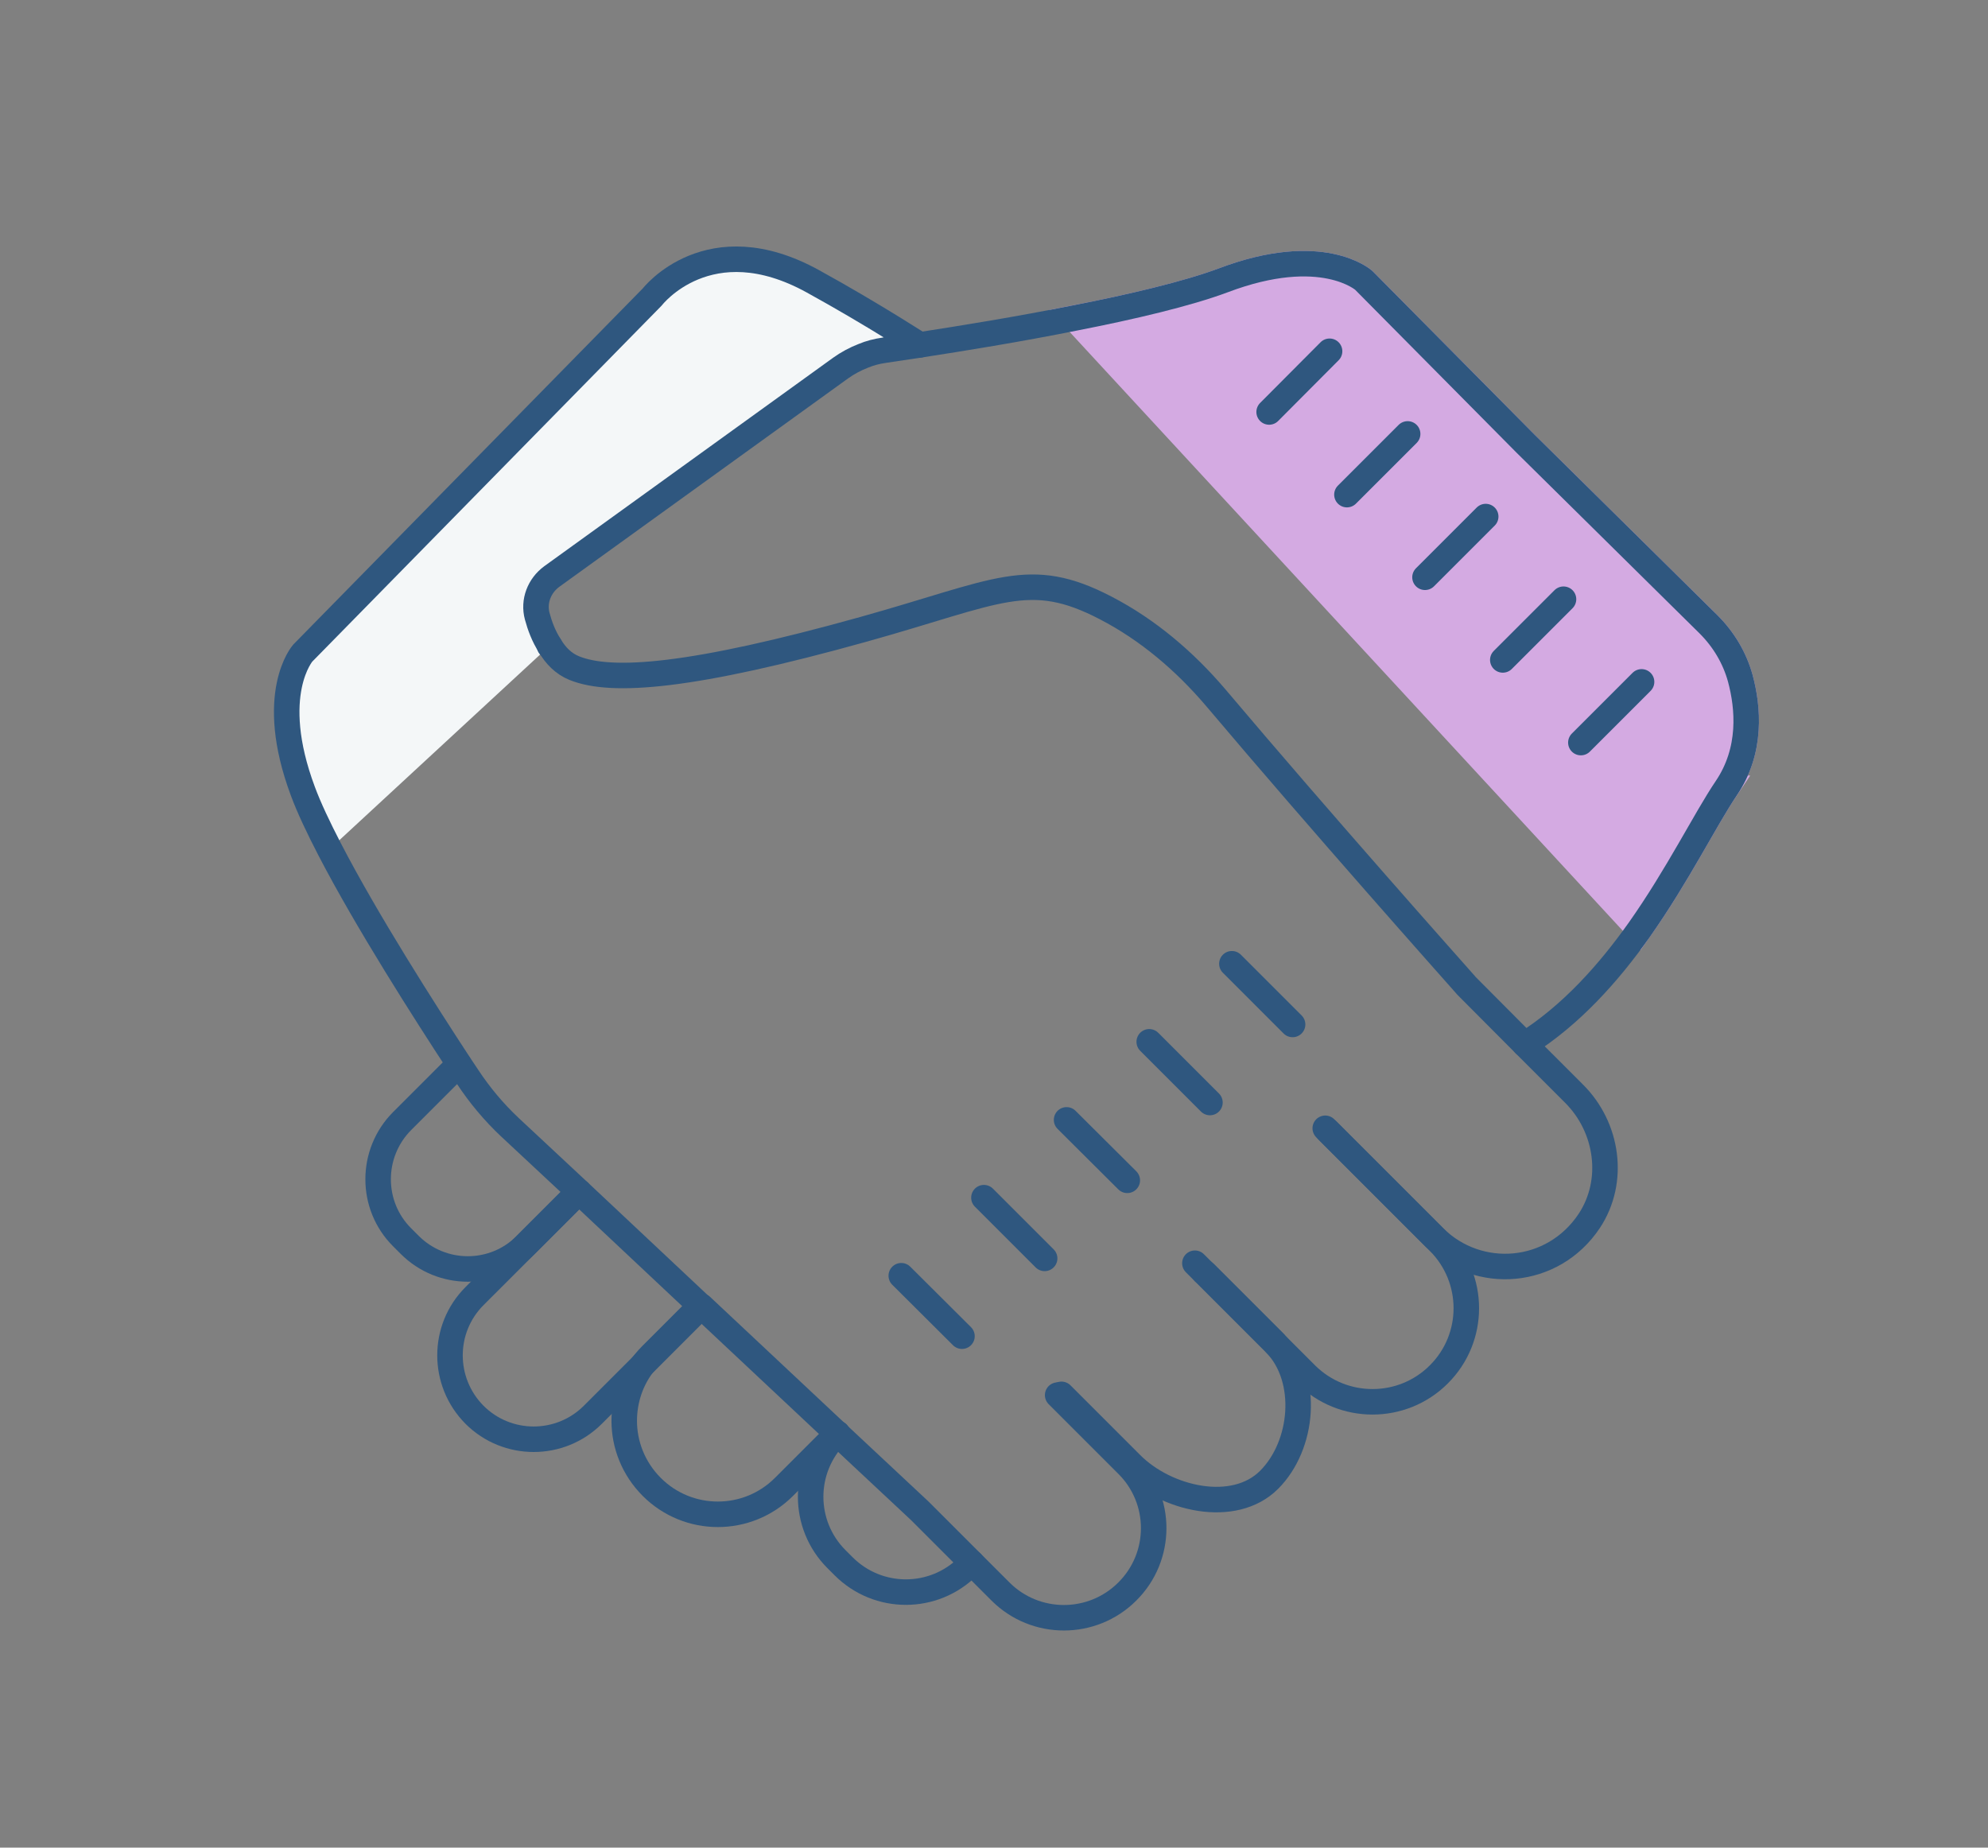
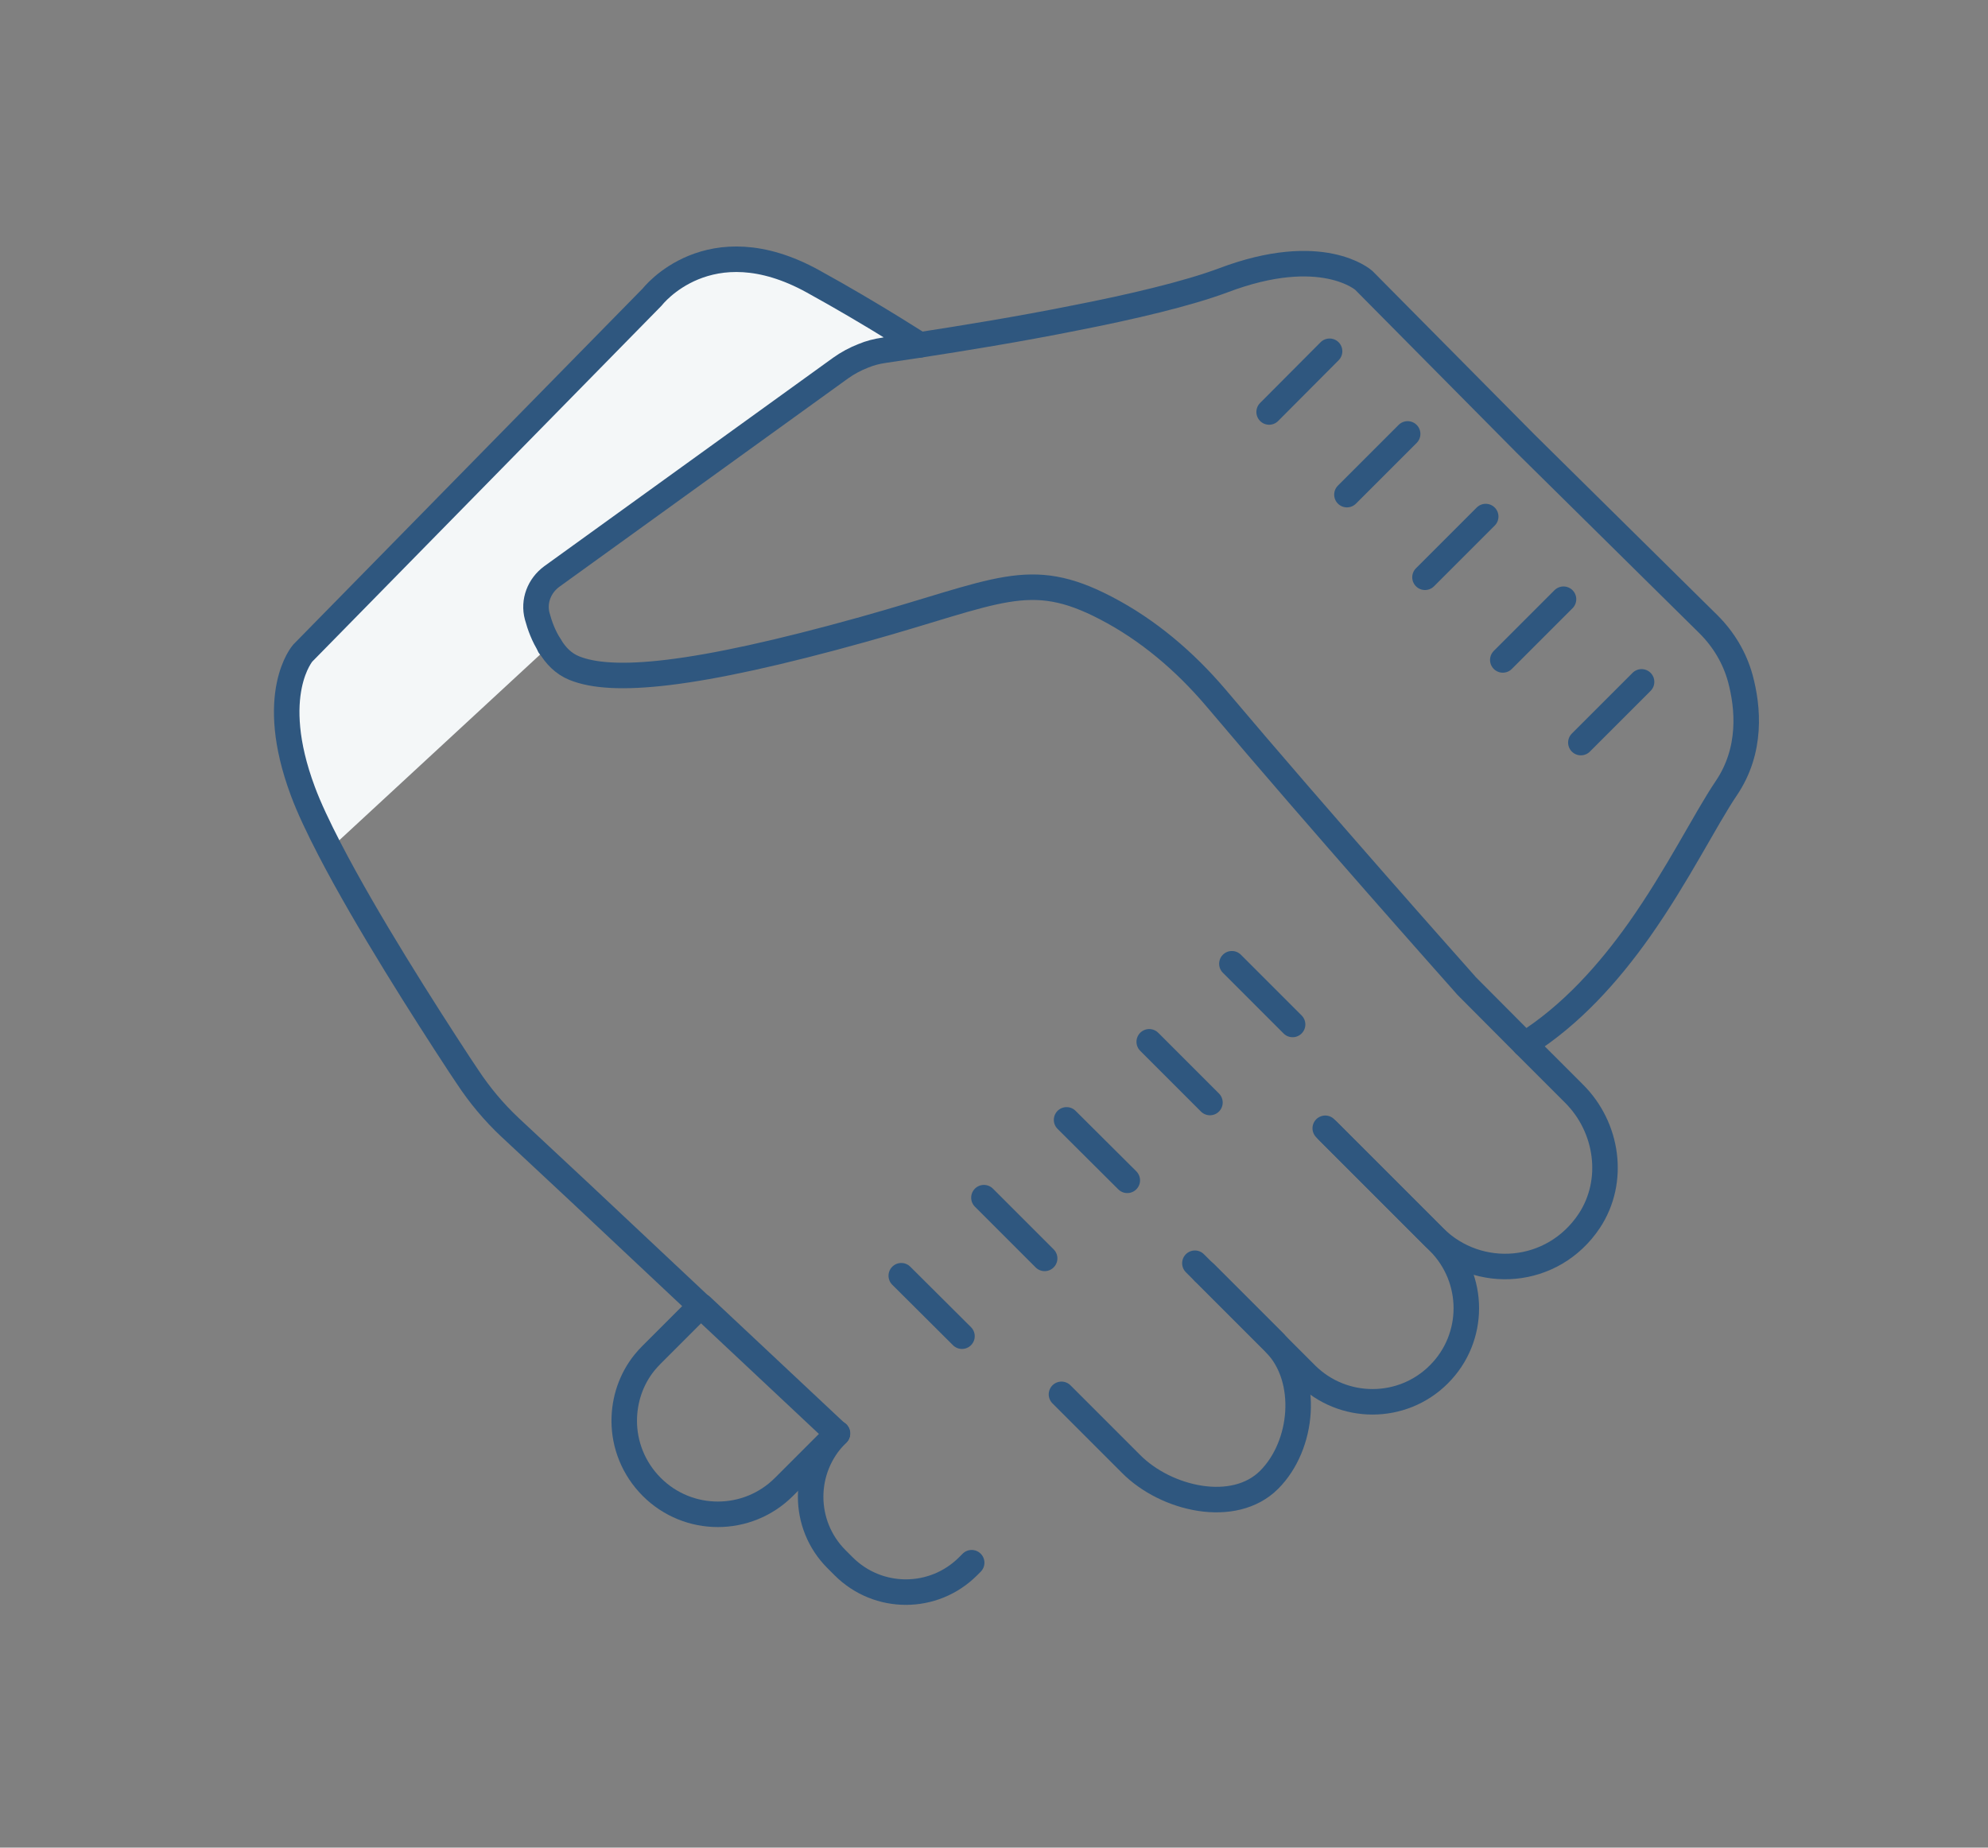
<svg xmlns="http://www.w3.org/2000/svg" id="Layer_1" viewBox="0 0 77.93 72.43">
  <rect x="0" y="0" width="77.93" height="72.43" fill="#808080" stroke="none" />
  <defs>
    <style>.cls-1{fill:none;stroke:#2f577f;stroke-linecap:round;stroke-linejoin:round;}.cls-2{fill:#f4f7f8;}.cls-3{fill:#d4aae2;stroke:#d4aae2;}</style>
  </defs>
-   <path class="cls-3" d="m67.67,30.9c-.83,1.23-1.9,3.41-3.41,5.55l-22.15-23.98c2.26-.44,4.45-.96,5.84-1.48,3.88-1.47,5.51,0,5.51,0l6.34,6.4,7.18,7.09c.59.59,1.02,1.31,1.24,2.11.31,1.15.46,2.82-.55,4.31Z" />
  <path class="cls-2" d="m35.02,12.87l-1.18,1.08c-.31.12-.61.28-.89.48l-11.32,8.17c-.49.36-.73.97-.57,1.56.1.37.25.78.49,1.15h0s-.01.01-.01.01l-8.62,7.97c-.44-.85-.81-1.63-1.05-2.28-1.42-3.81,0-5.41,0-5.41l13.7-13.96s2.21-2.87,6.3-.61c1.18.65,2.24,1.28,3.15,1.84Z" />
  <path class="cls-1" d="m32.82,56.2l-5.33-5h-.02s-4.78-4.49-4.78-4.49l-2.69-2.51c-.64-.6-1.2-1.27-1.68-2-.1-.15-.21-.31-.32-.48-1.33-2.03-3.62-5.61-5.08-8.43-.44-.85-.81-1.63-1.05-2.28-1.42-3.81,0-5.41,0-5.41l13.7-13.96s2.21-2.87,6.3-.61c1.18.65,2.24,1.28,3.15,1.84.37.23.72.45,1.04.65" />
  <line class="cls-1" x1="35.33" y1="50.01" x2="37.71" y2="52.38" />
  <line class="cls-1" x1="38.57" y1="46.95" x2="40.95" y2="49.33" />
  <line class="cls-1" x1="41.81" y1="43.9" x2="44.19" y2="46.27" />
  <line class="cls-1" x1="45.05" y1="40.84" x2="47.43" y2="43.22" />
  <line class="cls-1" x1="48.29" y1="37.78" x2="50.67" y2="40.16" />
  <line class="cls-1" x1="52.12" y1="13.77" x2="49.75" y2="16.15" />
  <line class="cls-1" x1="55.18" y1="17.01" x2="52.8" y2="19.39" />
  <line class="cls-1" x1="58.24" y1="20.25" x2="55.86" y2="22.63" />
  <line class="cls-1" x1="61.29" y1="23.49" x2="58.91" y2="25.87" />
  <line class="cls-1" x1="64.35" y1="26.73" x2="61.97" y2="29.11" />
-   <path class="cls-1" d="m22.69,46.72h0l-2.08,2.08c-1.25,1.26-3.29,1.26-4.55,0l-.3-.3c-1.25-1.25-1.25-3.29,0-4.55l2.23-2.23" />
-   <path class="cls-1" d="m22.69,46.72h0l-2.08,2.08-2.01,2.01c-1.28,1.28-1.28,3.36,0,4.65.64.64,1.48.96,2.32.96s1.68-.32,2.32-.96l2.03-2.03,2.21-2.21" />
  <path class="cls-1" d="m32.82,56.2l-.04.04-2.05,2.05c-1.43,1.43-3.75,1.43-5.18,0-.72-.72-1.08-1.66-1.08-2.59,0-.81.26-1.62.79-2.28.09-.11.18-.21.28-.31l1.92-1.92" />
  <path class="cls-1" d="m38.09,61.26l-.14.14c-1.35,1.35-3.53,1.35-4.88,0l-.28-.28c-1.35-1.35-1.35-3.54,0-4.89l.04-.04" />
-   <path class="cls-1" d="m41.46,54.69l1.6,1.6,1.13,1.13c1.38,1.37,1.38,3.6,0,4.97-1.37,1.37-3.6,1.37-4.97,0l-1.13-1.13-2.03-2.03-3.24-3.03" />
  <path class="cls-1" d="m47.19,49.87s.03.03.05.04l.61.61h0s2.11,2.11,2.11,2.11c.02.02.03.03.04.05,1.33,1.38,1.1,3.98-.25,5.33-1.38,1.38-4.04.76-5.41-.62l-2.73-2.73" />
  <path class="cls-1" d="m52.05,44.33l4.17,4.17.18.18c1.44,1.44,1.44,3.77,0,5.2-1.43,1.43-3.76,1.43-5.2,0l-1.2-1.2-2.16-2.16-.66-.66-.34-.34" />
  <path class="cls-1" d="m51.95,44.23l.09.09,4.18,4.18c1.73,1.72,4.65,1.51,6.08-.64,1.03-1.56.73-3.67-.6-4.99l-1.93-1.93" />
  <line class="cls-1" x1="21.54" y1="25.32" x2="21.55" y2="25.32" />
  <path class="cls-1" d="m21.55,25.31h0c.23.39.54.71.96.88,1.47.6,4.64.35,11.34-1.52,5.3-1.48,6.49-2.4,9.49-.84,1.66.86,3.1,2.09,4.31,3.51,4.19,4.96,9.24,10.63,9.78,11.24.03.04.06.07.1.11l2.24,2.25c1.83-1.15,3.3-2.81,4.49-4.49,1.51-2.14,2.58-4.32,3.41-5.55,1.01-1.49.86-3.16.55-4.31-.22-.8-.65-1.52-1.24-2.11l-7.18-7.09-6.34-6.4s-1.63-1.47-5.51,0c-1.39.52-3.58,1.04-5.84,1.48-2.19.44-4.43.8-6.05,1.05-.54.08-1.02.15-1.4.21-.28.04-.56.11-.82.22-.31.12-.61.28-.89.48l-11.32,8.17c-.49.36-.73.97-.57,1.56.1.37.25.78.49,1.15" />
</svg>